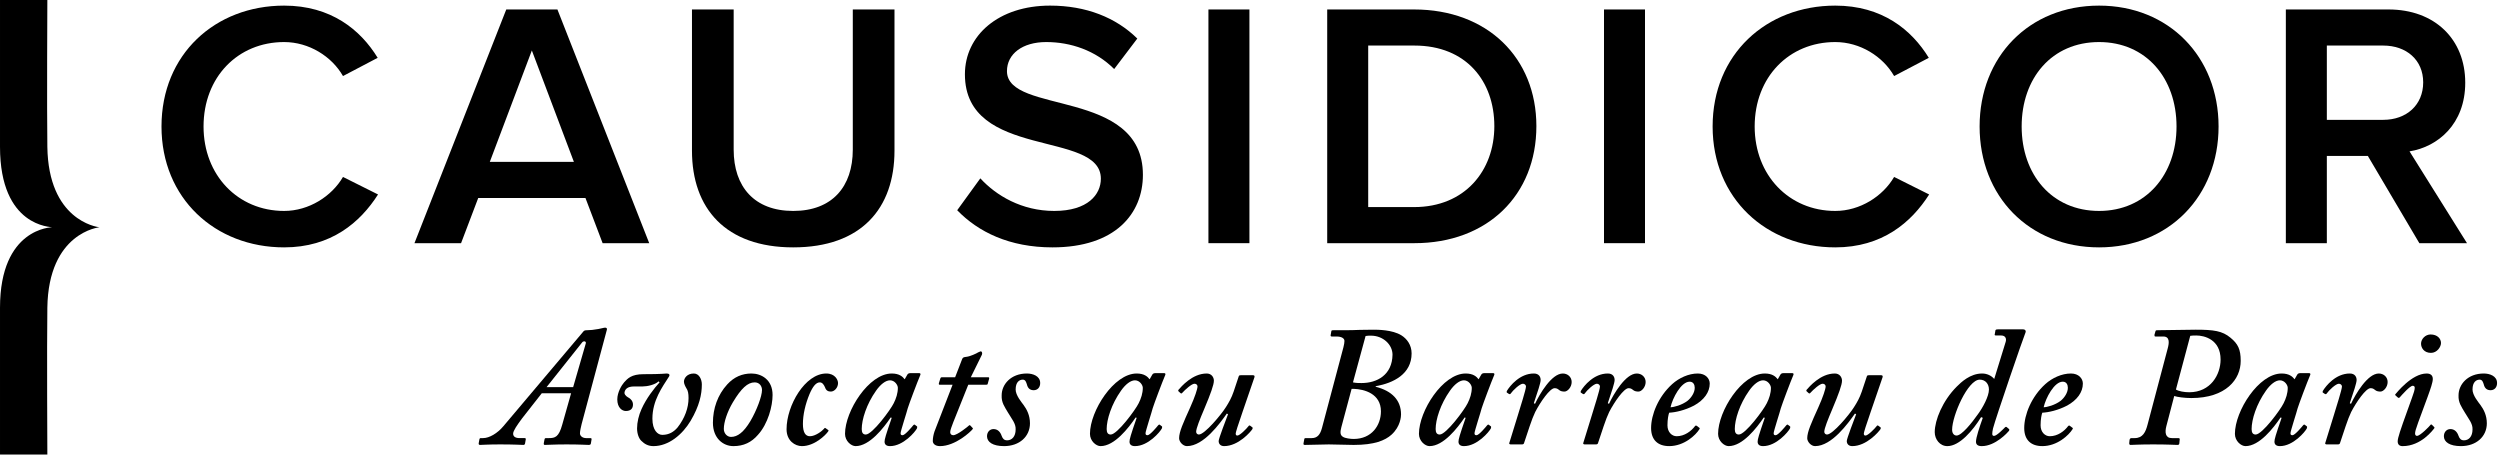
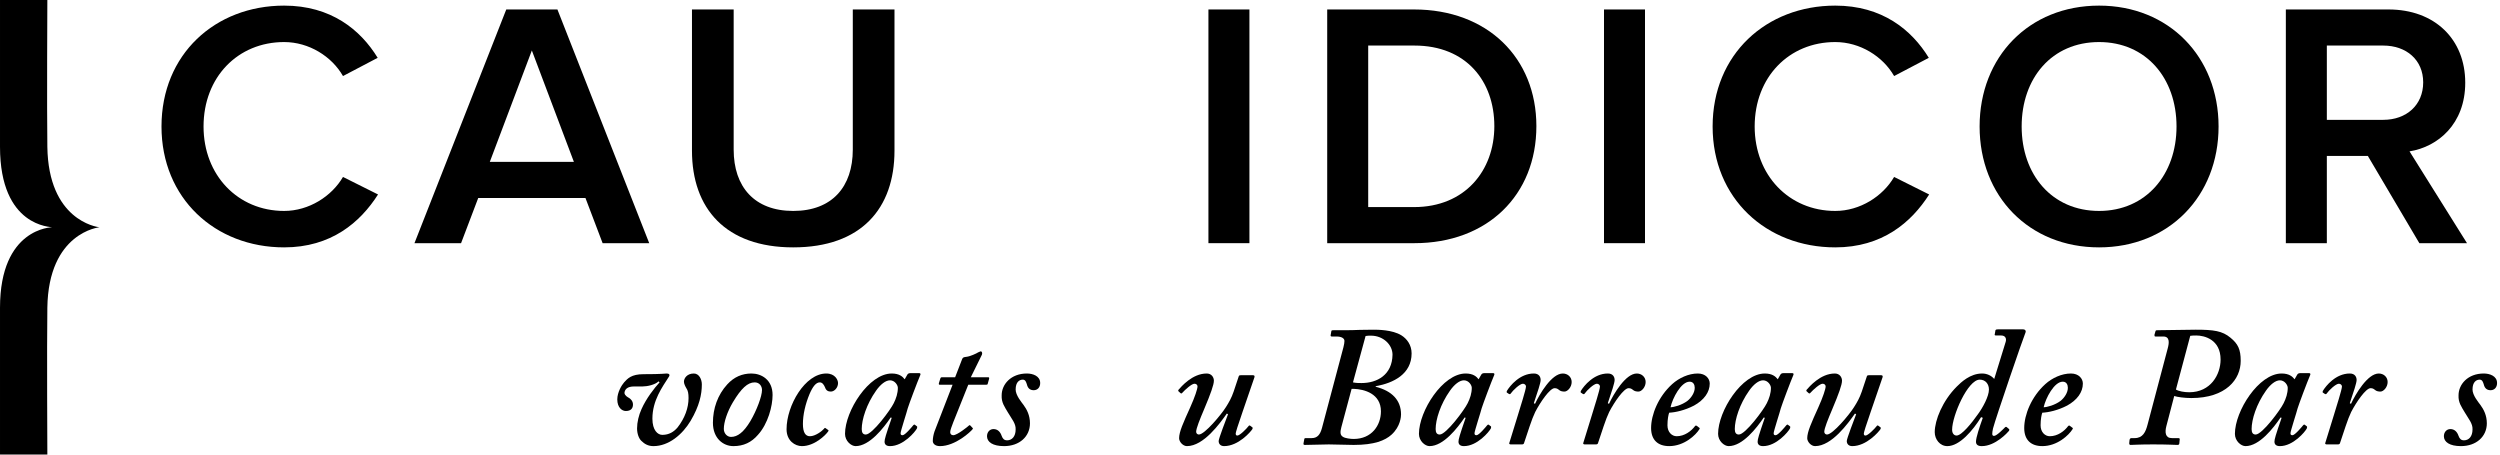
<svg xmlns="http://www.w3.org/2000/svg" width="100%" height="100%" viewBox="0 0 528 96" version="1.1" xml:space="preserve" style="fill-rule:evenodd;clip-rule:evenodd;stroke-linejoin:round;stroke-miterlimit:1.414;">
  <g>
    <g>
      <path d="M60.008,52.246c9.916,0 16.058,-5.254 19.832,-11.174l-7.4,-3.7c-2.368,4.07 -7.178,7.178 -12.432,7.178c-9.768,0 -17.02,-7.548 -17.02,-17.834c0,-10.434 7.252,-17.834 17.02,-17.834c5.254,0 10.064,3.034 12.432,7.178l7.326,-3.848c-3.626,-5.92 -9.842,-11.026 -19.758,-11.026c-14.578,0 -25.9,10.286 -25.9,25.53c0,15.17 11.322,25.53 25.9,25.53Z" style="fill:#000;fill-rule:nonzero;" />
      <path d="M137.116,51.358l-19.388,-49.358l-10.804,0l-19.388,49.358l9.842,0l3.626,-9.546l22.644,0l3.626,9.546l9.842,0ZM121.206,34.19l-17.76,0l8.88,-23.532l8.88,23.532Z" style="fill:#000;fill-rule:nonzero;" />
      <path d="M167.53,52.246c14.356,0 21.386,-8.214 21.386,-20.424l0,-29.822l-8.806,0l0,29.6c0,7.844 -4.366,12.95 -12.58,12.95c-8.214,0 -12.58,-5.106 -12.58,-12.95l0,-29.6l-8.806,0l0,29.822c0,12.21 7.104,20.424 21.386,20.424Z" style="fill:#000;fill-rule:nonzero;" />
-       <path d="M222.29,52.246c13.246,0 19.092,-7.104 19.092,-15.318c0,-18.352 -28.712,-12.654 -28.712,-21.904c0,-3.626 3.256,-6.142 8.288,-6.142c5.18,0 10.434,1.776 14.356,5.698l4.884,-6.438c-4.514,-4.44 -10.804,-6.956 -18.426,-6.956c-10.878,0 -17.982,6.29 -17.982,14.504c0,18.13 28.712,11.692 28.712,22.052c0,3.33 -2.738,6.808 -9.842,6.808c-6.882,0 -12.284,-3.256 -15.614,-6.882l-4.884,6.734c4.44,4.588 11.026,7.844 20.128,7.844Z" style="fill:#000;fill-rule:nonzero;" />
      <rect x="255.22" y="2" width="8.658" height="49.358" style="fill:#000;fill-rule:nonzero;" />
      <path d="M298.732,51.358c15.392,0 25.752,-10.138 25.752,-24.716c0,-14.43 -10.36,-24.642 -25.826,-24.642l-18.352,0l0,49.358l18.426,0ZM298.658,43.736l-9.694,0l0,-34.114l9.768,0c10.952,0 16.872,7.548 16.872,17.02c0,9.398 -6.216,17.094 -16.946,17.094Z" style="fill:#000;fill-rule:nonzero;" />
      <rect x="338.766" y="2" width="8.658" height="49.358" style="fill:#000;fill-rule:nonzero;" />
      <path d="M387.606,52.246c9.916,0 16.058,-5.254 19.832,-11.174l-7.4,-3.7c-2.368,4.07 -7.178,7.178 -12.432,7.178c-9.768,0 -17.02,-7.548 -17.02,-17.834c0,-10.434 7.252,-17.834 17.02,-17.834c5.254,0 10.064,3.034 12.432,7.178l7.326,-3.848c-3.626,-5.92 -9.842,-11.026 -19.758,-11.026c-14.578,0 -25.9,10.286 -25.9,25.53c0,15.17 11.322,25.53 25.9,25.53Z" style="fill:#000;fill-rule:nonzero;" />
      <path d="M443.328,52.246c14.726,0 25.234,-10.804 25.234,-25.53c0,-14.726 -10.508,-25.53 -25.234,-25.53c-14.8,0 -25.234,10.804 -25.234,25.53c0,14.726 10.434,25.53 25.234,25.53ZM443.328,44.55c-9.99,0 -16.354,-7.696 -16.354,-17.834c0,-10.212 6.364,-17.834 16.354,-17.834c9.916,0 16.354,7.622 16.354,17.834c0,10.138 -6.438,17.834 -16.354,17.834Z" style="fill:#000;fill-rule:nonzero;" />
      <path d="M521.028,51.358l-12.136,-19.388c5.994,-0.962 11.766,-5.772 11.766,-14.504c0,-9.176 -6.438,-15.466 -16.206,-15.466l-21.682,0l0,49.358l8.658,0l0,-18.426l8.658,0l10.878,18.426l10.064,0ZM503.342,25.31l-11.914,0l0,-15.688l11.914,0c4.884,0 8.436,3.034 8.436,7.77c0,4.81 -3.552,7.918 -8.436,7.918Z" style="fill:#000;fill-rule:nonzero;" />
    </g>
    <g>
-       <path d="M120.616,83.06l-1.872,6.624c-0.72,2.628 -1.512,2.844 -2.808,2.844l-0.612,0c-0.18,0 -0.288,0.072 -0.324,0.288l-0.144,0.756c-0.036,0.252 0,0.396 0.216,0.396c0.72,0 1.8,-0.108 4.608,-0.108c2.808,0 4.248,0.108 4.644,0.108c0.324,0 0.432,-0.108 0.468,-0.288l0.144,-0.864c0.036,-0.18 -0.036,-0.288 -0.252,-0.288l-0.9,0c-0.72,0 -1.296,-0.432 -1.296,-1.008c0,-0.468 0.216,-1.404 0.36,-1.98l5.328,-19.908c0.072,-0.252 -0.072,-0.432 -0.36,-0.432c-0.288,0 -0.792,0.18 -1.44,0.288c-0.936,0.18 -1.8,0.252 -2.304,0.252c-0.576,0 -0.72,0.072 -0.936,0.36l-16.812,19.908c-1.26,1.512 -2.988,2.52 -4.284,2.52l-0.504,0c-0.144,0 -0.252,0.072 -0.288,0.288l-0.144,0.792c-0.036,0.252 0.072,0.36 0.288,0.36c0.432,0 1.656,-0.108 4.248,-0.108c3.024,0 4.536,0.108 4.896,0.108c0.216,0 0.324,-0.108 0.36,-0.324l0.144,-0.828c0.036,-0.18 -0.036,-0.288 -0.216,-0.288l-1.08,0c-0.936,0 -1.368,-0.36 -1.368,-0.936c0,-0.612 0.864,-1.836 1.872,-3.204l4.176,-5.328l6.192,0ZM121.048,81.764l-5.616,0l7.56,-9.504c0.288,-0.288 0.864,-0.216 0.72,0.288l-2.664,9.216Z" style="fill:#000;fill-rule:nonzero;" />
      <path d="M135.7,81.62c1.008,0 2.664,-0.36 3.384,-1.08l0.216,0.216c-1.116,1.224 -2.808,3.384 -3.816,5.652c-0.576,1.26 -0.936,2.772 -0.936,4.068c0,1.152 0.396,2.16 0.9,2.628c0.684,0.684 1.476,1.116 2.556,1.116c3.24,0 6.12,-2.448 7.848,-5.328c1.872,-3.168 2.376,-5.616 2.376,-7.704c0,-1.008 -0.54,-2.304 -1.692,-2.304c-1.44,0 -2.088,1.008 -2.088,1.728c0,0.432 0.288,1.008 0.504,1.368c0.36,0.504 0.468,1.152 0.468,2.088c0,2.088 -0.792,4.248 -2.304,6.192c-0.792,0.936 -1.8,1.584 -3.24,1.584c-0.972,0 -2.088,-0.972 -2.088,-3.42c0,-3.852 2.088,-6.66 3.456,-8.82c0.36,-0.504 0,-0.72 -0.432,-0.72c-0.432,0 -0.864,0.144 -4.896,0.144c-2.592,0 -3.384,0.936 -4.104,1.728c-0.504,0.576 -1.44,2.088 -1.44,3.6c0,1.728 1.008,2.448 1.8,2.448c1.08,0 1.512,-0.576 1.512,-1.368c0,-0.792 -0.576,-1.224 -0.792,-1.368c-0.36,-0.216 -0.936,-0.504 -1.008,-1.08c0.072,-0.792 0.648,-1.368 2.016,-1.368l1.8,0Z" style="fill:#000;fill-rule:nonzero;" />
      <path d="M154.888,94.22c2.16,0 3.816,-0.792 5.184,-2.376c2.16,-2.376 3.096,-6.12 3.096,-8.424c0,-3.24 -2.376,-4.536 -4.464,-4.536c-1.944,0 -3.672,0.72 -5.112,2.304c-2.016,2.196 -3.024,5.076 -3.024,8.1c0,3.312 2.196,4.932 4.32,4.932ZM154.384,92.276c-0.792,0 -1.512,-0.72 -1.512,-1.692c0,-1.44 0.72,-3.6 1.908,-5.616c1.764,-2.952 3.132,-4.212 4.608,-4.212c1.044,0 1.548,0.828 1.548,1.62c0,1.296 -1.116,4.284 -2.448,6.552c-1.404,2.34 -2.7,3.348 -4.104,3.348Z" style="fill:#000;fill-rule:nonzero;" />
      <path d="M174.328,90.404c-0.072,-0.072 -0.216,0 -0.288,0.144c-0.432,0.504 -1.836,1.584 -2.988,1.584c-0.936,0 -1.476,-0.792 -1.476,-2.592c0,-1.944 0.504,-4.176 1.404,-6.336c0.684,-1.584 1.368,-2.448 2.16,-2.448c0.576,0 0.9,0.576 1.116,1.08c0.216,0.648 0.648,0.864 1.224,0.864c0.72,0 1.512,-0.792 1.512,-1.8c0,-0.648 -0.612,-2.016 -2.484,-2.016c-4.464,0 -8.388,6.732 -8.388,11.772c0,2.448 1.8,3.564 3.24,3.564c2.664,0 5.004,-2.304 5.544,-3.096c0.144,-0.216 0.072,-0.288 -0.072,-0.36l-0.504,-0.36Z" style="fill:#000;fill-rule:nonzero;" />
      <path d="M192.22,78.812c-0.216,0 -0.432,0.072 -0.576,0.288l-0.576,1.008c-0.432,-0.576 -1.152,-1.224 -2.736,-1.224c-4.824,0 -9.864,7.92 -9.864,12.744c0,1.512 1.296,2.592 2.232,2.592c2.952,0 5.904,-3.816 7.416,-6.048l0.216,0.072c-1.296,3.744 -1.512,4.536 -1.512,5.04c0,0.576 0.36,0.936 1.152,0.936c2.808,0 5.328,-3.024 5.688,-3.744c0.072,-0.216 0.072,-0.36 0,-0.432l-0.432,-0.324c-0.144,-0.108 -0.216,-0.036 -0.36,0.108c-0.288,0.36 -1.728,2.088 -2.232,2.088c-0.288,0 -0.432,-0.072 -0.432,-0.432c0,-0.432 1.368,-4.608 1.512,-5.256c0.288,-0.936 2.016,-5.544 2.664,-7.056c0.072,-0.216 0,-0.36 -0.216,-0.36l-1.944,0ZM182.86,91.772c-0.576,0 -0.864,-0.36 -0.864,-1.152c0,-2.016 1.008,-5.256 3.024,-8.1c0.936,-1.332 2.016,-2.196 2.952,-2.196c1.008,0 1.656,1.008 1.656,1.584c0,1.152 -0.36,2.232 -0.864,3.24c-0.648,1.368 -4.536,6.624 -5.904,6.624Z" style="fill:#000;fill-rule:nonzero;" />
      <path d="M204.496,81.26l3.744,0c0.216,0 0.324,-0.036 0.36,-0.18l0.288,-1.044c0.072,-0.216 0,-0.36 -0.144,-0.36l-3.708,0l2.34,-4.752c0.144,-0.36 0,-0.72 -0.216,-0.72c-0.144,0 -0.36,0.144 -0.576,0.216c-0.288,0.216 -1.728,0.864 -2.448,0.936c-0.648,0.072 -0.792,0.144 -0.936,0.504l-1.476,3.816l-2.772,0c-0.216,0 -0.288,0.072 -0.36,0.288l-0.288,0.936c-0.072,0.288 0,0.36 0.216,0.36l2.664,0l-3.816,9.864c-0.216,0.648 -0.36,1.368 -0.36,2.016c0,0.504 0.432,1.08 1.512,1.08c3.24,0 6.48,-3.024 6.912,-3.6c0.072,-0.144 0.072,-0.216 -0.072,-0.288l-0.396,-0.432c-0.144,-0.144 -0.216,-0.144 -0.36,0c-0.216,0.216 -2.448,2.016 -3.276,2.016c-0.432,0 -0.648,-0.288 -0.648,-0.648c0,-0.432 0.36,-1.296 0.648,-2.088l3.168,-7.92Z" style="fill:#000;fill-rule:nonzero;" />
      <path d="M217.528,89.396c0,-1.656 -0.648,-2.916 -1.368,-3.888c-0.396,-0.54 -1.656,-2.016 -1.656,-3.24c0,-1.584 0.792,-2.088 1.512,-2.088c0.576,0 0.72,0.576 0.864,1.008c0.216,0.936 0.792,1.224 1.44,1.224c0.792,0 1.368,-0.576 1.368,-1.512c0,-1.512 -1.584,-2.016 -2.808,-2.016c-3.384,0 -5.328,2.304 -5.328,4.608c-0.072,1.512 0.612,2.412 1.332,3.636c0.756,1.296 1.692,2.34 1.62,3.564c0,1.512 -0.792,2.304 -1.8,2.304c-0.648,0 -0.936,-0.36 -1.152,-0.936c-0.288,-0.864 -0.864,-1.44 -1.728,-1.44c-0.792,0 -1.368,0.648 -1.368,1.512c0,1.224 1.224,2.088 3.6,2.088c3.24,0 5.472,-2.016 5.472,-4.824Z" style="fill:#000;fill-rule:nonzero;" />
-       <path d="M243.952,78.812c-0.216,0 -0.432,0.072 -0.576,0.288l-0.576,1.008c-0.432,-0.576 -1.152,-1.224 -2.736,-1.224c-4.824,0 -9.864,7.92 -9.864,12.744c0,1.512 1.296,2.592 2.232,2.592c2.952,0 5.904,-3.816 7.416,-6.048l0.216,0.072c-1.296,3.744 -1.512,4.536 -1.512,5.04c0,0.576 0.36,0.936 1.152,0.936c2.808,0 5.328,-3.024 5.688,-3.744c0.072,-0.216 0.072,-0.36 0,-0.432l-0.432,-0.324c-0.144,-0.108 -0.216,-0.036 -0.36,0.108c-0.288,0.36 -1.728,2.088 -2.232,2.088c-0.288,0 -0.432,-0.072 -0.432,-0.432c0,-0.432 1.368,-4.608 1.512,-5.256c0.288,-0.936 2.016,-5.544 2.664,-7.056c0.072,-0.216 0,-0.36 -0.216,-0.36l-1.944,0ZM234.592,91.772c-0.576,0 -0.864,-0.36 -0.864,-1.152c0,-2.016 1.008,-5.256 3.024,-8.1c0.936,-1.332 2.016,-2.196 2.952,-2.196c1.008,0 1.656,1.008 1.656,1.584c0,1.152 -0.36,2.232 -0.864,3.24c-0.648,1.368 -4.536,6.624 -5.904,6.624Z" style="fill:#000;fill-rule:nonzero;" />
      <path d="M260.548,82.7c-0.468,1.368 -1.008,2.304 -1.656,3.312c-0.936,1.512 -4.464,5.76 -5.688,5.76c-0.288,0 -0.576,-0.216 -0.576,-0.576c0,-0.72 0.792,-2.664 1.692,-4.788c1.368,-3.24 2.052,-5.148 2.052,-6.012c0,-0.72 -0.504,-1.512 -1.512,-1.512c-3.06,0 -5.4,2.808 -5.976,3.456c-0.072,0.144 -0.072,0.216 0,0.288l0.396,0.36c0.108,0.144 0.324,0.144 0.396,0c0.648,-0.72 2.016,-1.944 2.592,-1.944c0.36,0 0.648,0.216 0.648,0.576c0,0.504 -0.54,2.196 -1.548,4.428c-1.476,3.276 -2.34,5.148 -2.34,6.516c0,0.72 0.792,1.656 1.656,1.656c3.528,0 6.984,-4.824 8.424,-6.876l0.252,0.144c-0.396,1.044 -1.98,5.148 -1.98,5.652c0,0.648 0.432,1.08 1.152,1.08c3.024,0 5.616,-3.024 5.976,-3.6c0.072,-0.144 0.072,-0.288 0,-0.36l-0.432,-0.324c-0.144,-0.108 -0.288,-0.108 -0.36,0.036c-0.504,0.648 -1.872,2.016 -2.376,2.016c-0.216,0 -0.36,-0.072 -0.36,-0.432c0,-0.216 0.432,-1.656 1.44,-4.536l2.52,-7.344c0.072,-0.288 0,-0.432 -0.36,-0.432l-2.448,0c-0.216,0 -0.432,0 -0.504,0.216l-1.08,3.24Z" style="fill:#000;fill-rule:nonzero;" />
      <path d="M279.196,90.404c-0.36,1.332 -0.936,2.124 -2.16,2.124l-1.296,0c-0.216,0 -0.288,0.144 -0.288,0.288l-0.144,0.792c-0.072,0.288 0.072,0.36 0.288,0.36c1.656,0 3.384,-0.108 5.04,-0.108c1.728,0 3.528,0.108 5.256,0.108c4.392,0 6.624,-0.936 7.992,-2.16c1.944,-1.764 2.016,-3.924 2.016,-4.284c0,-3.024 -1.944,-4.968 -5.328,-5.832c-0.072,-0.072 -0.072,-0.144 0.072,-0.144c3.6,-0.648 7.488,-2.52 7.488,-6.912c0,-1.8 -1.008,-3.096 -2.16,-3.816c-1.908,-1.188 -5.04,-1.188 -5.904,-1.188c-0.936,0 -1.908,0.036 -2.844,0.036c-0.936,0.036 -1.872,0.072 -2.844,0.072l-2.736,0c-0.288,0 -0.432,0 -0.468,0.216l-0.144,0.828c-0.036,0.144 0.036,0.288 0.252,0.288l1.008,0c1.008,0 1.656,0.36 1.656,0.936c0,0.324 -0.072,0.756 -0.216,1.332l-4.536,17.064ZM285.46,82.124l0.432,0c2.232,0.072 5.76,1.008 5.76,4.752c0,2.952 -1.944,5.832 -5.76,5.832c-0.648,0 -1.8,-0.144 -2.232,-0.432c-0.648,-0.36 -0.648,-1.008 -0.36,-2.088l2.16,-8.064ZM288.412,70.964c0.36,-0.072 0.72,-0.072 1.152,-0.072c2.52,0 4.536,1.872 4.536,4.032c-0.072,4.248 -3.24,5.976 -6.552,5.976c-0.432,0 -1.224,0 -1.8,-0.144l2.664,-9.792Z" style="fill:#000;fill-rule:nonzero;" />
      <path d="M313.432,78.812c-0.216,0 -0.432,0.072 -0.576,0.288l-0.576,1.008c-0.432,-0.576 -1.152,-1.224 -2.736,-1.224c-4.824,0 -9.864,7.92 -9.864,12.744c0,1.512 1.296,2.592 2.232,2.592c2.952,0 5.904,-3.816 7.416,-6.048l0.216,0.072c-1.296,3.744 -1.512,4.536 -1.512,5.04c0,0.576 0.36,0.936 1.152,0.936c2.808,0 5.328,-3.024 5.688,-3.744c0.072,-0.216 0.072,-0.36 0,-0.432l-0.432,-0.324c-0.144,-0.108 -0.216,-0.036 -0.36,0.108c-0.288,0.36 -1.728,2.088 -2.232,2.088c-0.288,0 -0.432,-0.072 -0.432,-0.432c0,-0.432 1.368,-4.608 1.512,-5.256c0.288,-0.936 2.016,-5.544 2.664,-7.056c0.072,-0.216 0,-0.36 -0.216,-0.36l-1.944,0ZM304.072,91.772c-0.576,0 -0.864,-0.36 -0.864,-1.152c0,-2.016 1.008,-5.256 3.024,-8.1c0.936,-1.332 2.016,-2.196 2.952,-2.196c1.008,0 1.656,1.008 1.656,1.584c0,1.152 -0.36,2.232 -0.864,3.24c-0.648,1.368 -4.536,6.624 -5.904,6.624Z" style="fill:#000;fill-rule:nonzero;" />
      <path d="M321.424,93.86c0.216,0 0.36,-0.072 0.432,-0.216l1.224,-3.672c0.396,-1.224 0.792,-2.16 1.152,-2.952c1.08,-2.088 3.096,-5.04 4.104,-5.04c0.504,0 0.72,0.216 1.008,0.432c0.288,0.216 0.648,0.288 1.08,0.288c0.648,0 1.512,-0.936 1.512,-2.016c0,-1.08 -0.864,-1.8 -1.872,-1.8c-2.376,0 -4.932,4.392 -5.868,6.408l-0.252,-0.144c0.792,-2.376 1.44,-4.248 1.44,-4.896c0,-0.648 -0.36,-1.368 -1.44,-1.368c-2.952,0 -5.04,2.592 -5.688,3.672c-0.072,0.144 -0.072,0.288 0,0.36l0.432,0.288c0.144,0.072 0.288,0.072 0.36,-0.072c0.504,-0.72 1.944,-2.088 2.592,-2.088c0.36,0 0.648,0.288 0.648,0.576c0,0.648 -1.188,4.32 -1.728,6.12l-1.8,5.832c-0.072,0.144 0.072,0.288 0.288,0.288l2.376,0Z" style="fill:#000;fill-rule:nonzero;" />
      <path d="M337.048,93.86c0.216,0 0.36,-0.072 0.432,-0.216l1.224,-3.672c0.396,-1.224 0.792,-2.16 1.152,-2.952c1.08,-2.088 3.096,-5.04 4.104,-5.04c0.504,0 0.72,0.216 1.008,0.432c0.288,0.216 0.648,0.288 1.08,0.288c0.648,0 1.512,-0.936 1.512,-2.016c0,-1.08 -0.864,-1.8 -1.872,-1.8c-2.376,0 -4.932,4.392 -5.868,6.408l-0.252,-0.144c0.792,-2.376 1.44,-4.248 1.44,-4.896c0,-0.648 -0.36,-1.368 -1.44,-1.368c-2.952,0 -5.04,2.592 -5.688,3.672c-0.072,0.144 -0.072,0.288 0,0.36l0.432,0.288c0.144,0.072 0.288,0.072 0.36,-0.072c0.504,-0.72 1.944,-2.088 2.592,-2.088c0.36,0 0.648,0.288 0.648,0.576c0,0.648 -1.188,4.32 -1.728,6.12l-1.8,5.832c-0.072,0.144 0.072,0.288 0.288,0.288l2.376,0Z" style="fill:#000;fill-rule:nonzero;" />
      <path d="M358.288,89.9c-0.072,-0.072 -0.216,0 -0.288,0.072c-0.792,1.08 -2.232,2.16 -3.888,2.16c-1.008,0 -1.944,-0.864 -1.944,-2.304c0,-1.296 0.216,-2.304 0.36,-2.664c1.368,-0.072 3.312,-0.504 5.256,-1.512c2.088,-1.152 3.312,-2.808 3.312,-4.644c0,-1.044 -0.864,-2.124 -2.52,-2.124c-1.944,0 -3.96,0.936 -5.4,2.232c-2.952,2.664 -4.464,6.48 -4.464,9.288c0,2.52 1.44,3.816 3.816,3.816c3.168,0 5.616,-2.304 6.408,-3.6c0.072,-0.144 0.072,-0.216 -0.108,-0.324l-0.54,-0.396ZM356.848,80.612c0.792,0 1.08,0.648 1.08,1.296c0,1.008 -0.72,2.088 -1.512,2.736c-1.224,0.936 -2.952,1.368 -3.6,1.368c0.432,-1.944 2.232,-5.4 4.032,-5.4Z" style="fill:#000;fill-rule:nonzero;" />
      <path d="M376.612,78.812c-0.216,0 -0.432,0.072 -0.576,0.288l-0.576,1.008c-0.432,-0.576 -1.152,-1.224 -2.736,-1.224c-4.824,0 -9.864,7.92 -9.864,12.744c0,1.512 1.296,2.592 2.232,2.592c2.952,0 5.904,-3.816 7.416,-6.048l0.216,0.072c-1.296,3.744 -1.512,4.536 -1.512,5.04c0,0.576 0.36,0.936 1.152,0.936c2.808,0 5.328,-3.024 5.688,-3.744c0.072,-0.216 0.072,-0.36 0,-0.432l-0.432,-0.324c-0.144,-0.108 -0.216,-0.036 -0.36,0.108c-0.288,0.36 -1.728,2.088 -2.232,2.088c-0.288,0 -0.432,-0.072 -0.432,-0.432c0,-0.432 1.368,-4.608 1.512,-5.256c0.288,-0.936 2.016,-5.544 2.664,-7.056c0.072,-0.216 0,-0.36 -0.216,-0.36l-1.944,0ZM367.252,91.772c-0.576,0 -0.864,-0.36 -0.864,-1.152c0,-2.016 1.008,-5.256 3.024,-8.1c0.936,-1.332 2.016,-2.196 2.952,-2.196c1.008,0 1.656,1.008 1.656,1.584c0,1.152 -0.36,2.232 -0.864,3.24c-0.648,1.368 -4.536,6.624 -5.904,6.624Z" style="fill:#000;fill-rule:nonzero;" />
      <path d="M393.208,82.7c-0.468,1.368 -1.008,2.304 -1.656,3.312c-0.936,1.512 -4.464,5.76 -5.688,5.76c-0.288,0 -0.576,-0.216 -0.576,-0.576c0,-0.72 0.792,-2.664 1.692,-4.788c1.368,-3.24 2.052,-5.148 2.052,-6.012c0,-0.72 -0.504,-1.512 -1.512,-1.512c-3.06,0 -5.4,2.808 -5.976,3.456c-0.072,0.144 -0.072,0.216 0,0.288l0.396,0.36c0.108,0.144 0.324,0.144 0.396,0c0.648,-0.72 2.016,-1.944 2.592,-1.944c0.36,0 0.648,0.216 0.648,0.576c0,0.504 -0.54,2.196 -1.548,4.428c-1.476,3.276 -2.34,5.148 -2.34,6.516c0,0.72 0.792,1.656 1.656,1.656c3.528,0 6.984,-4.824 8.424,-6.876l0.252,0.144c-0.396,1.044 -1.98,5.148 -1.98,5.652c0,0.648 0.432,1.08 1.152,1.08c3.024,0 5.616,-3.024 5.976,-3.6c0.072,-0.144 0.072,-0.288 0,-0.36l-0.432,-0.324c-0.144,-0.108 -0.288,-0.108 -0.36,0.036c-0.504,0.648 -1.872,2.016 -2.376,2.016c-0.216,0 -0.36,-0.072 -0.36,-0.432c0,-0.216 0.432,-1.656 1.44,-4.536l2.52,-7.344c0.072,-0.288 0,-0.432 -0.36,-0.432l-2.448,0c-0.216,0 -0.432,0 -0.504,0.216l-1.08,3.24Z" style="fill:#000;fill-rule:nonzero;" />
      <path d="M422.008,69.56c-0.432,0 -0.504,0.072 -0.576,0.216l-0.144,0.864c-0.072,0.072 0,0.216 0.288,0.216l1.08,0c0.936,0 1.152,0.72 0.936,1.368l-2.412,7.812c-0.612,-0.72 -1.548,-1.152 -2.556,-1.152c-2.52,0 -4.428,1.836 -5.364,2.772c-2.988,2.988 -4.644,7.092 -4.644,9.612c0,1.512 1.08,2.952 2.664,2.952c2.592,0 5.4,-3.312 7.128,-6.12l0.36,0.144c-0.72,2.016 -1.44,4.176 -1.44,5.04c0,0.648 0.432,0.936 1.224,0.936c2.88,0 5.472,-2.88 5.76,-3.24c0.072,-0.144 0.072,-0.288 0,-0.36l-0.468,-0.396c-0.108,-0.108 -0.252,-0.108 -0.396,0.036c-0.216,0.216 -1.728,1.8 -2.304,1.8c-0.504,0 -0.432,-0.504 -0.216,-1.584c0.576,-2.232 6.336,-19.008 6.876,-20.304c0.108,-0.252 -0.036,-0.612 -0.54,-0.612l-5.256,0ZM420.064,82.268c0,1.44 -1.296,3.816 -2.304,5.184c-1.368,1.944 -3.456,4.536 -4.536,4.536c-0.504,0 -0.936,-0.432 -0.936,-1.224c0,-2.952 3.312,-10.584 5.832,-10.584c1.26,0 1.944,0.972 1.944,2.088Z" style="fill:#000;fill-rule:nonzero;" />
      <path d="M437.092,89.9c-0.072,-0.072 -0.216,0 -0.288,0.072c-0.792,1.08 -2.232,2.16 -3.888,2.16c-1.008,0 -1.944,-0.864 -1.944,-2.304c0,-1.296 0.216,-2.304 0.36,-2.664c1.368,-0.072 3.312,-0.504 5.256,-1.512c2.088,-1.152 3.312,-2.808 3.312,-4.644c0,-1.044 -0.864,-2.124 -2.52,-2.124c-1.944,0 -3.96,0.936 -5.4,2.232c-2.952,2.664 -4.464,6.48 -4.464,9.288c0,2.52 1.44,3.816 3.816,3.816c3.168,0 5.616,-2.304 6.408,-3.6c0.072,-0.144 0.072,-0.216 -0.108,-0.324l-0.54,-0.396ZM435.652,80.612c0.792,0 1.08,0.648 1.08,1.296c0,1.008 -0.72,2.088 -1.512,2.736c-1.224,0.936 -2.952,1.368 -3.6,1.368c0.432,-1.944 2.232,-5.4 4.032,-5.4Z" style="fill:#000;fill-rule:nonzero;" />
      <path d="M459.196,83.636c0.648,0.216 2.16,0.432 3.6,0.432c7.344,0 10.44,-3.96 10.44,-7.848c0,-2.448 -0.576,-3.6 -2.16,-4.896c-1.728,-1.44 -3.528,-1.692 -7.344,-1.692c-1.224,0 -7.632,0.108 -7.992,0.108c-0.36,0 -0.432,0 -0.504,0.216l-0.216,0.756c0,0.216 0,0.36 0.216,0.36l1.656,0c1.368,0 1.26,1.296 0.936,2.484l-4.284,16.2c-0.396,1.476 -0.972,2.772 -2.7,2.772l-0.648,0c-0.288,0 -0.36,0.144 -0.432,0.36l-0.072,0.72c0,0.216 0.072,0.36 0.288,0.36c0.504,0 1.8,-0.108 4.752,-0.108c3.168,0 4.68,0.108 5.112,0.108c0.288,0 0.396,-0.072 0.432,-0.324l0.072,-0.756c0.036,-0.216 0,-0.36 -0.288,-0.36l-1.368,0c-1.368,0 -1.512,-1.188 -1.152,-2.556l1.656,-6.336ZM462.58,70.928c0.36,-0.072 0.864,-0.072 1.296,-0.072c1.656,0 5.112,0.828 5.112,5.076c0,3.168 -2.088,6.912 -6.624,6.912c-1.08,0 -2.232,-0.216 -2.808,-0.576l3.024,-11.34Z" style="fill:#000;fill-rule:nonzero;" />
      <path d="M485.764,78.812c-0.216,0 -0.432,0.072 -0.576,0.288l-0.576,1.008c-0.432,-0.576 -1.152,-1.224 -2.736,-1.224c-4.824,0 -9.864,7.92 -9.864,12.744c0,1.512 1.296,2.592 2.232,2.592c2.952,0 5.904,-3.816 7.416,-6.048l0.216,0.072c-1.296,3.744 -1.512,4.536 -1.512,5.04c0,0.576 0.36,0.936 1.152,0.936c2.808,0 5.328,-3.024 5.688,-3.744c0.072,-0.216 0.072,-0.36 0,-0.432l-0.432,-0.324c-0.144,-0.108 -0.216,-0.036 -0.36,0.108c-0.288,0.36 -1.728,2.088 -2.232,2.088c-0.288,0 -0.432,-0.072 -0.432,-0.432c0,-0.432 1.368,-4.608 1.512,-5.256c0.288,-0.936 2.016,-5.544 2.664,-7.056c0.072,-0.216 0,-0.36 -0.216,-0.36l-1.944,0ZM476.404,91.772c-0.576,0 -0.864,-0.36 -0.864,-1.152c0,-2.016 1.008,-5.256 3.024,-8.1c0.936,-1.332 2.016,-2.196 2.952,-2.196c1.008,0 1.656,1.008 1.656,1.584c0,1.152 -0.36,2.232 -0.864,3.24c-0.648,1.368 -4.536,6.624 -5.904,6.624Z" style="fill:#000;fill-rule:nonzero;" />
      <path d="M493.756,93.86c0.216,0 0.36,-0.072 0.432,-0.216l1.224,-3.672c0.396,-1.224 0.792,-2.16 1.152,-2.952c1.08,-2.088 3.096,-5.04 4.104,-5.04c0.504,0 0.72,0.216 1.008,0.432c0.288,0.216 0.648,0.288 1.08,0.288c0.648,0 1.512,-0.936 1.512,-2.016c0,-1.08 -0.864,-1.8 -1.872,-1.8c-2.376,0 -4.932,4.392 -5.868,6.408l-0.252,-0.144c0.792,-2.376 1.44,-4.248 1.44,-4.896c0,-0.648 -0.36,-1.368 -1.44,-1.368c-2.952,0 -5.04,2.592 -5.688,3.672c-0.072,0.144 -0.072,0.288 0,0.36l0.432,0.288c0.144,0.072 0.288,0.072 0.36,-0.072c0.504,-0.72 1.944,-2.088 2.592,-2.088c0.36,0 0.648,0.288 0.648,0.576c0,0.648 -1.188,4.32 -1.728,6.12l-1.8,5.832c-0.072,0.144 0.072,0.288 0.288,0.288l2.376,0Z" style="fill:#000;fill-rule:nonzero;" />
-       <path d="M513.412,74.528c1.296,0 2.124,-1.26 2.124,-2.088c0,-0.9 -0.756,-1.8 -2.196,-1.8c-1.116,0 -2.016,0.972 -2.016,1.944c0,0.9 0.648,1.944 2.088,1.944ZM512.728,83.78c0.612,-1.692 1.08,-3.024 1.08,-3.744c0,-0.72 -0.432,-1.152 -1.296,-1.152c-3.168,0 -6.408,4.176 -6.624,4.392c-0.072,0.144 0,0.216 0.144,0.324l0.36,0.324c0.144,0.144 0.288,0.144 0.432,0c0.504,-0.576 2.16,-2.448 2.736,-2.448c0.288,0 0.432,0.144 0.432,0.432c0,0.432 -0.216,1.116 -0.576,2.088l-1.008,2.808c-1.44,3.996 -2.016,5.688 -2.016,6.408c0,0.576 0.288,1.008 1.044,1.008c3.924,0 6.444,-3.456 6.66,-3.744c0.144,-0.144 0.072,-0.216 -0.072,-0.36l-0.396,-0.396c-0.108,-0.108 -0.252,-0.108 -0.324,0.036c-0.216,0.288 -2.088,2.232 -2.808,2.304c-0.288,0 -0.432,-0.216 -0.432,-0.504c0,-0.36 0.144,-0.936 0.648,-2.304l2.016,-5.472Z" style="fill:#000;fill-rule:nonzero;" />
      <path d="M525.22,89.396c0,-1.656 -0.648,-2.916 -1.368,-3.888c-0.396,-0.54 -1.656,-2.016 -1.656,-3.24c0,-1.584 0.792,-2.088 1.512,-2.088c0.576,0 0.72,0.576 0.864,1.008c0.216,0.936 0.792,1.224 1.44,1.224c0.792,0 1.368,-0.576 1.368,-1.512c0,-1.512 -1.584,-2.016 -2.808,-2.016c-3.384,0 -5.328,2.304 -5.328,4.608c-0.072,1.512 0.612,2.412 1.332,3.636c0.756,1.296 1.692,2.34 1.62,3.564c0,1.512 -0.792,2.304 -1.8,2.304c-0.648,0 -0.936,-0.36 -1.152,-0.936c-0.288,-0.864 -0.864,-1.44 -1.728,-1.44c-0.792,0 -1.368,0.648 -1.368,1.512c0,1.224 1.224,2.088 3.6,2.088c3.24,0 5.472,-2.016 5.472,-4.824Z" style="fill:#000;fill-rule:nonzero;" />
    </g>
    <path d="M21,48c0,0 -10.777,1.059 -11,17c-0.115,8.207 0,31 0,31l-10,0c0,0 0,-15.983 0,-31c0,-16.909 10.999,-16.999 10.999,-16.999l0.001,-0.001c-0.054,-0.116 -11,0.059 -11,-17c0,-15.017 0,-31 0,-31l10,0c0,0 -0.115,22.793 0,31c0.216,15.443 10.337,16.919 10.969,16.996l0.031,0.004Z" style="fill:#000;" />
  </g>
</svg>